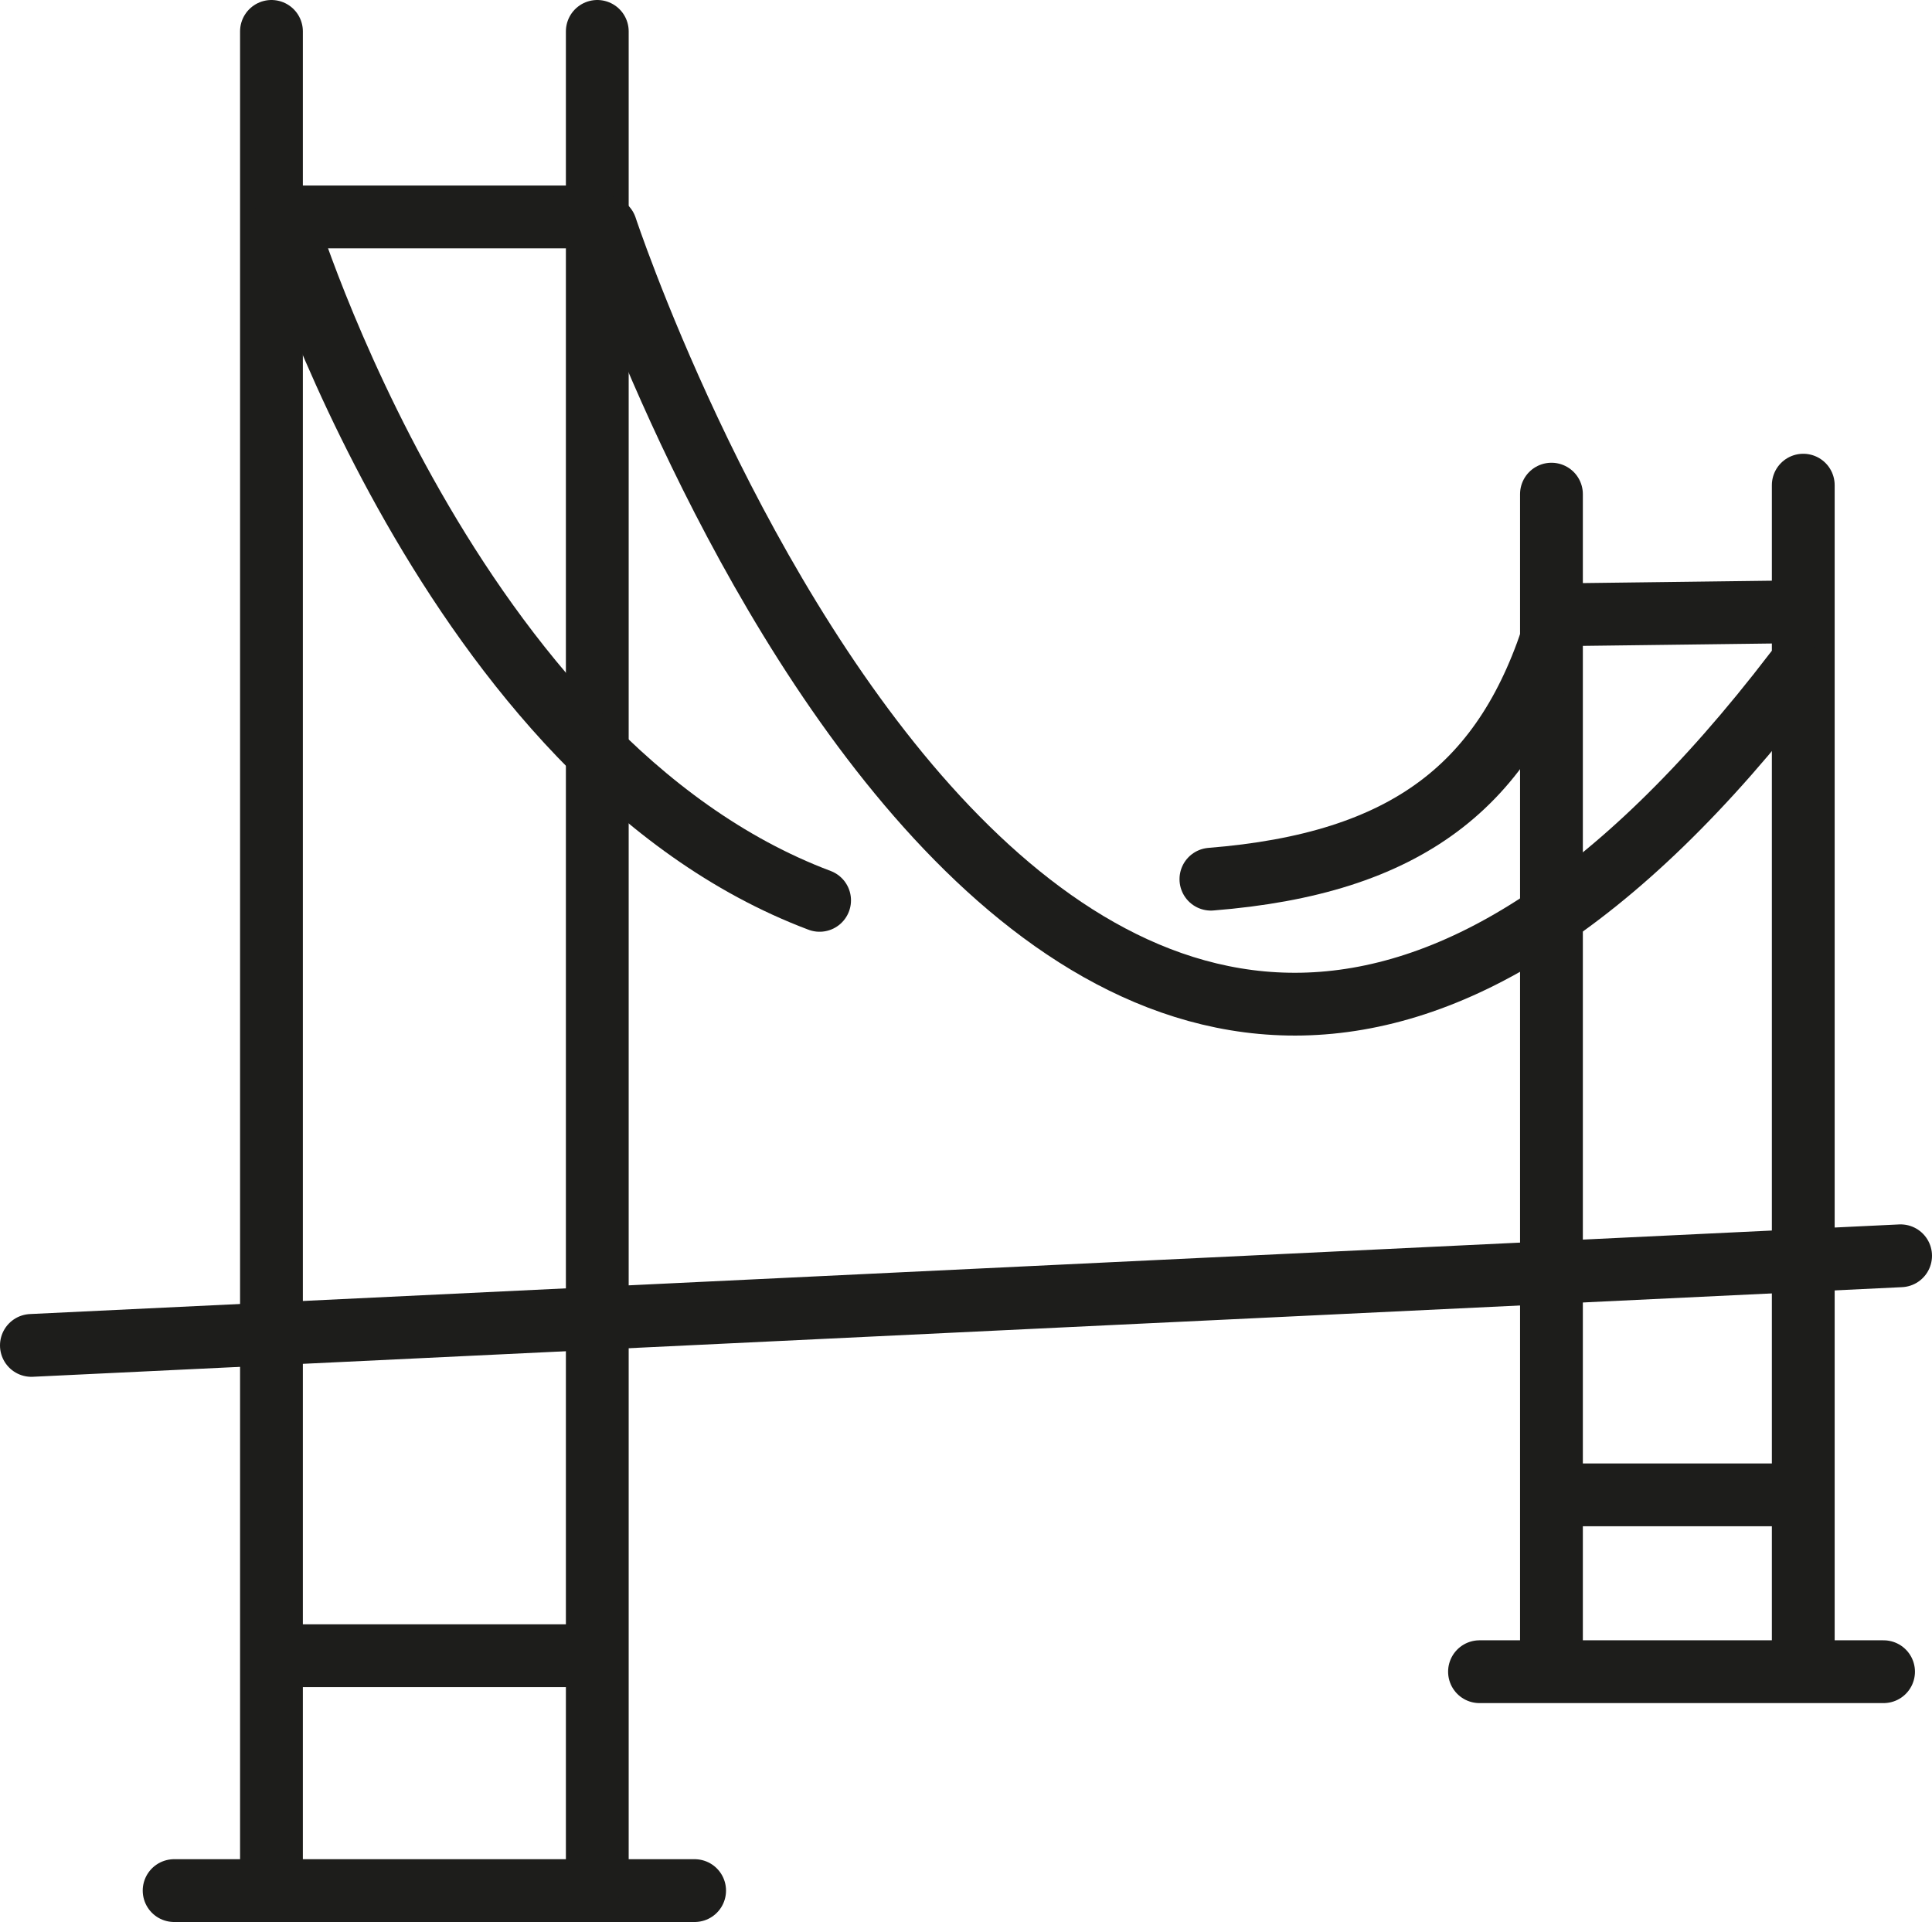
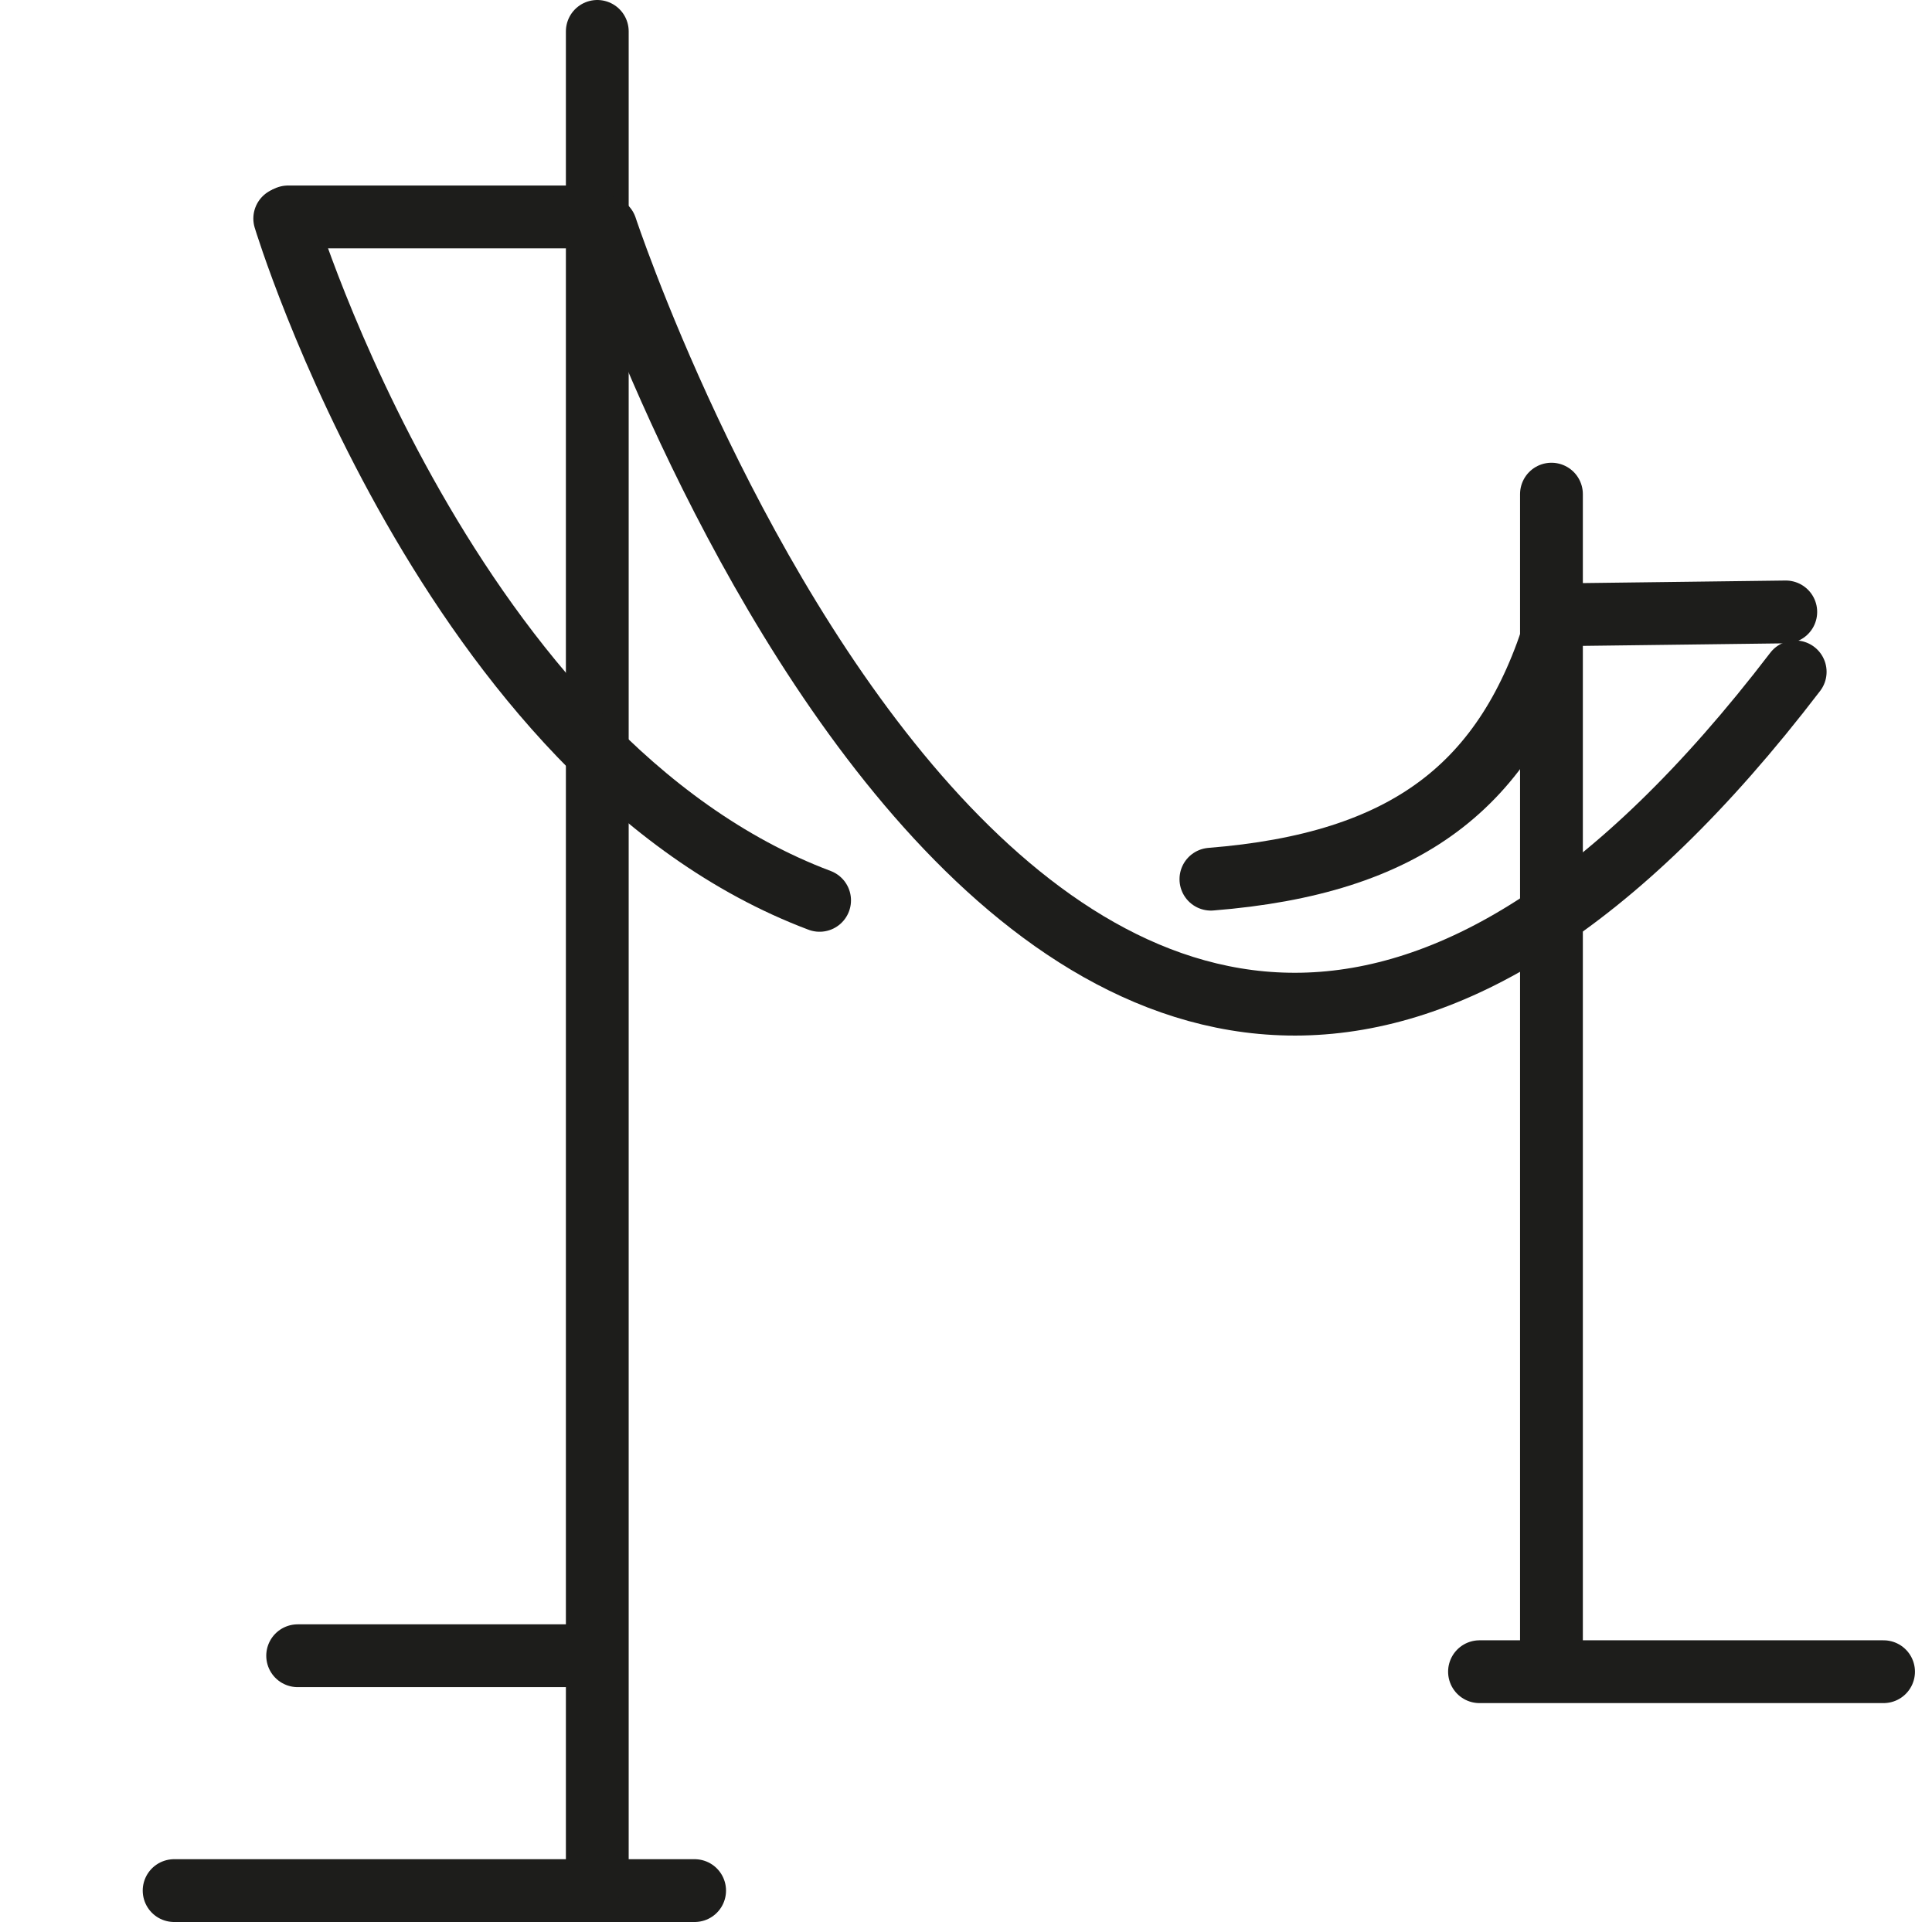
<svg xmlns="http://www.w3.org/2000/svg" id="Layer_1" data-name="Layer 1" viewBox="0 0 215.36 214.24">
  <defs>
    <style>.cls-1{fill:none;stroke:#1d1d1b;stroke-linecap:round;stroke-linejoin:round;stroke-width:7px;}</style>
  </defs>
-   <line class="cls-1" x1="3.5" y1="149.97" x2="211.86" y2="139.98" />
  <line class="cls-1" x1="19.41" y1="210.74" x2="77.43" y2="210.74" />
  <line class="cls-1" x1="164.92" y1="186.34" x2="209.96" y2="186.34" />
-   <line class="cls-1" x1="174.07" y1="166.63" x2="199.95" y2="166.63" />
  <line class="cls-1" x1="33.18" y1="184.56" x2="66.27" y2="184.56" />
  <line class="cls-1" x1="66.58" y1="209.01" x2="66.58" y2="3.5" />
-   <line class="cls-1" x1="30.26" y1="209.01" x2="30.26" y2="3.5" />
  <line class="cls-1" x1="32.11" y1="24.18" x2="65.2" y2="24.18" />
  <line class="cls-1" x1="174.46" y1="68.52" x2="199.06" y2="68.21" />
-   <line class="cls-1" x1="201.01" y1="183.95" x2="201.01" y2="54.08" />
  <line class="cls-1" x1="172.94" y1="184.95" x2="172.94" y2="55.08" />
  <path class="cls-1" d="M72.42,30S123.83,185.66,205,79.53" transform="translate(-4.89 -4.64)" />
  <path class="cls-1" d="M36.63,29s18.33,60.46,59.62,76" transform="translate(-4.89 -4.64)" />
  <path class="cls-1" d="M139.87,102.64c21.79-1.74,33-10.38,38.5-28.4" transform="translate(-4.89 -4.64)" />
</svg>